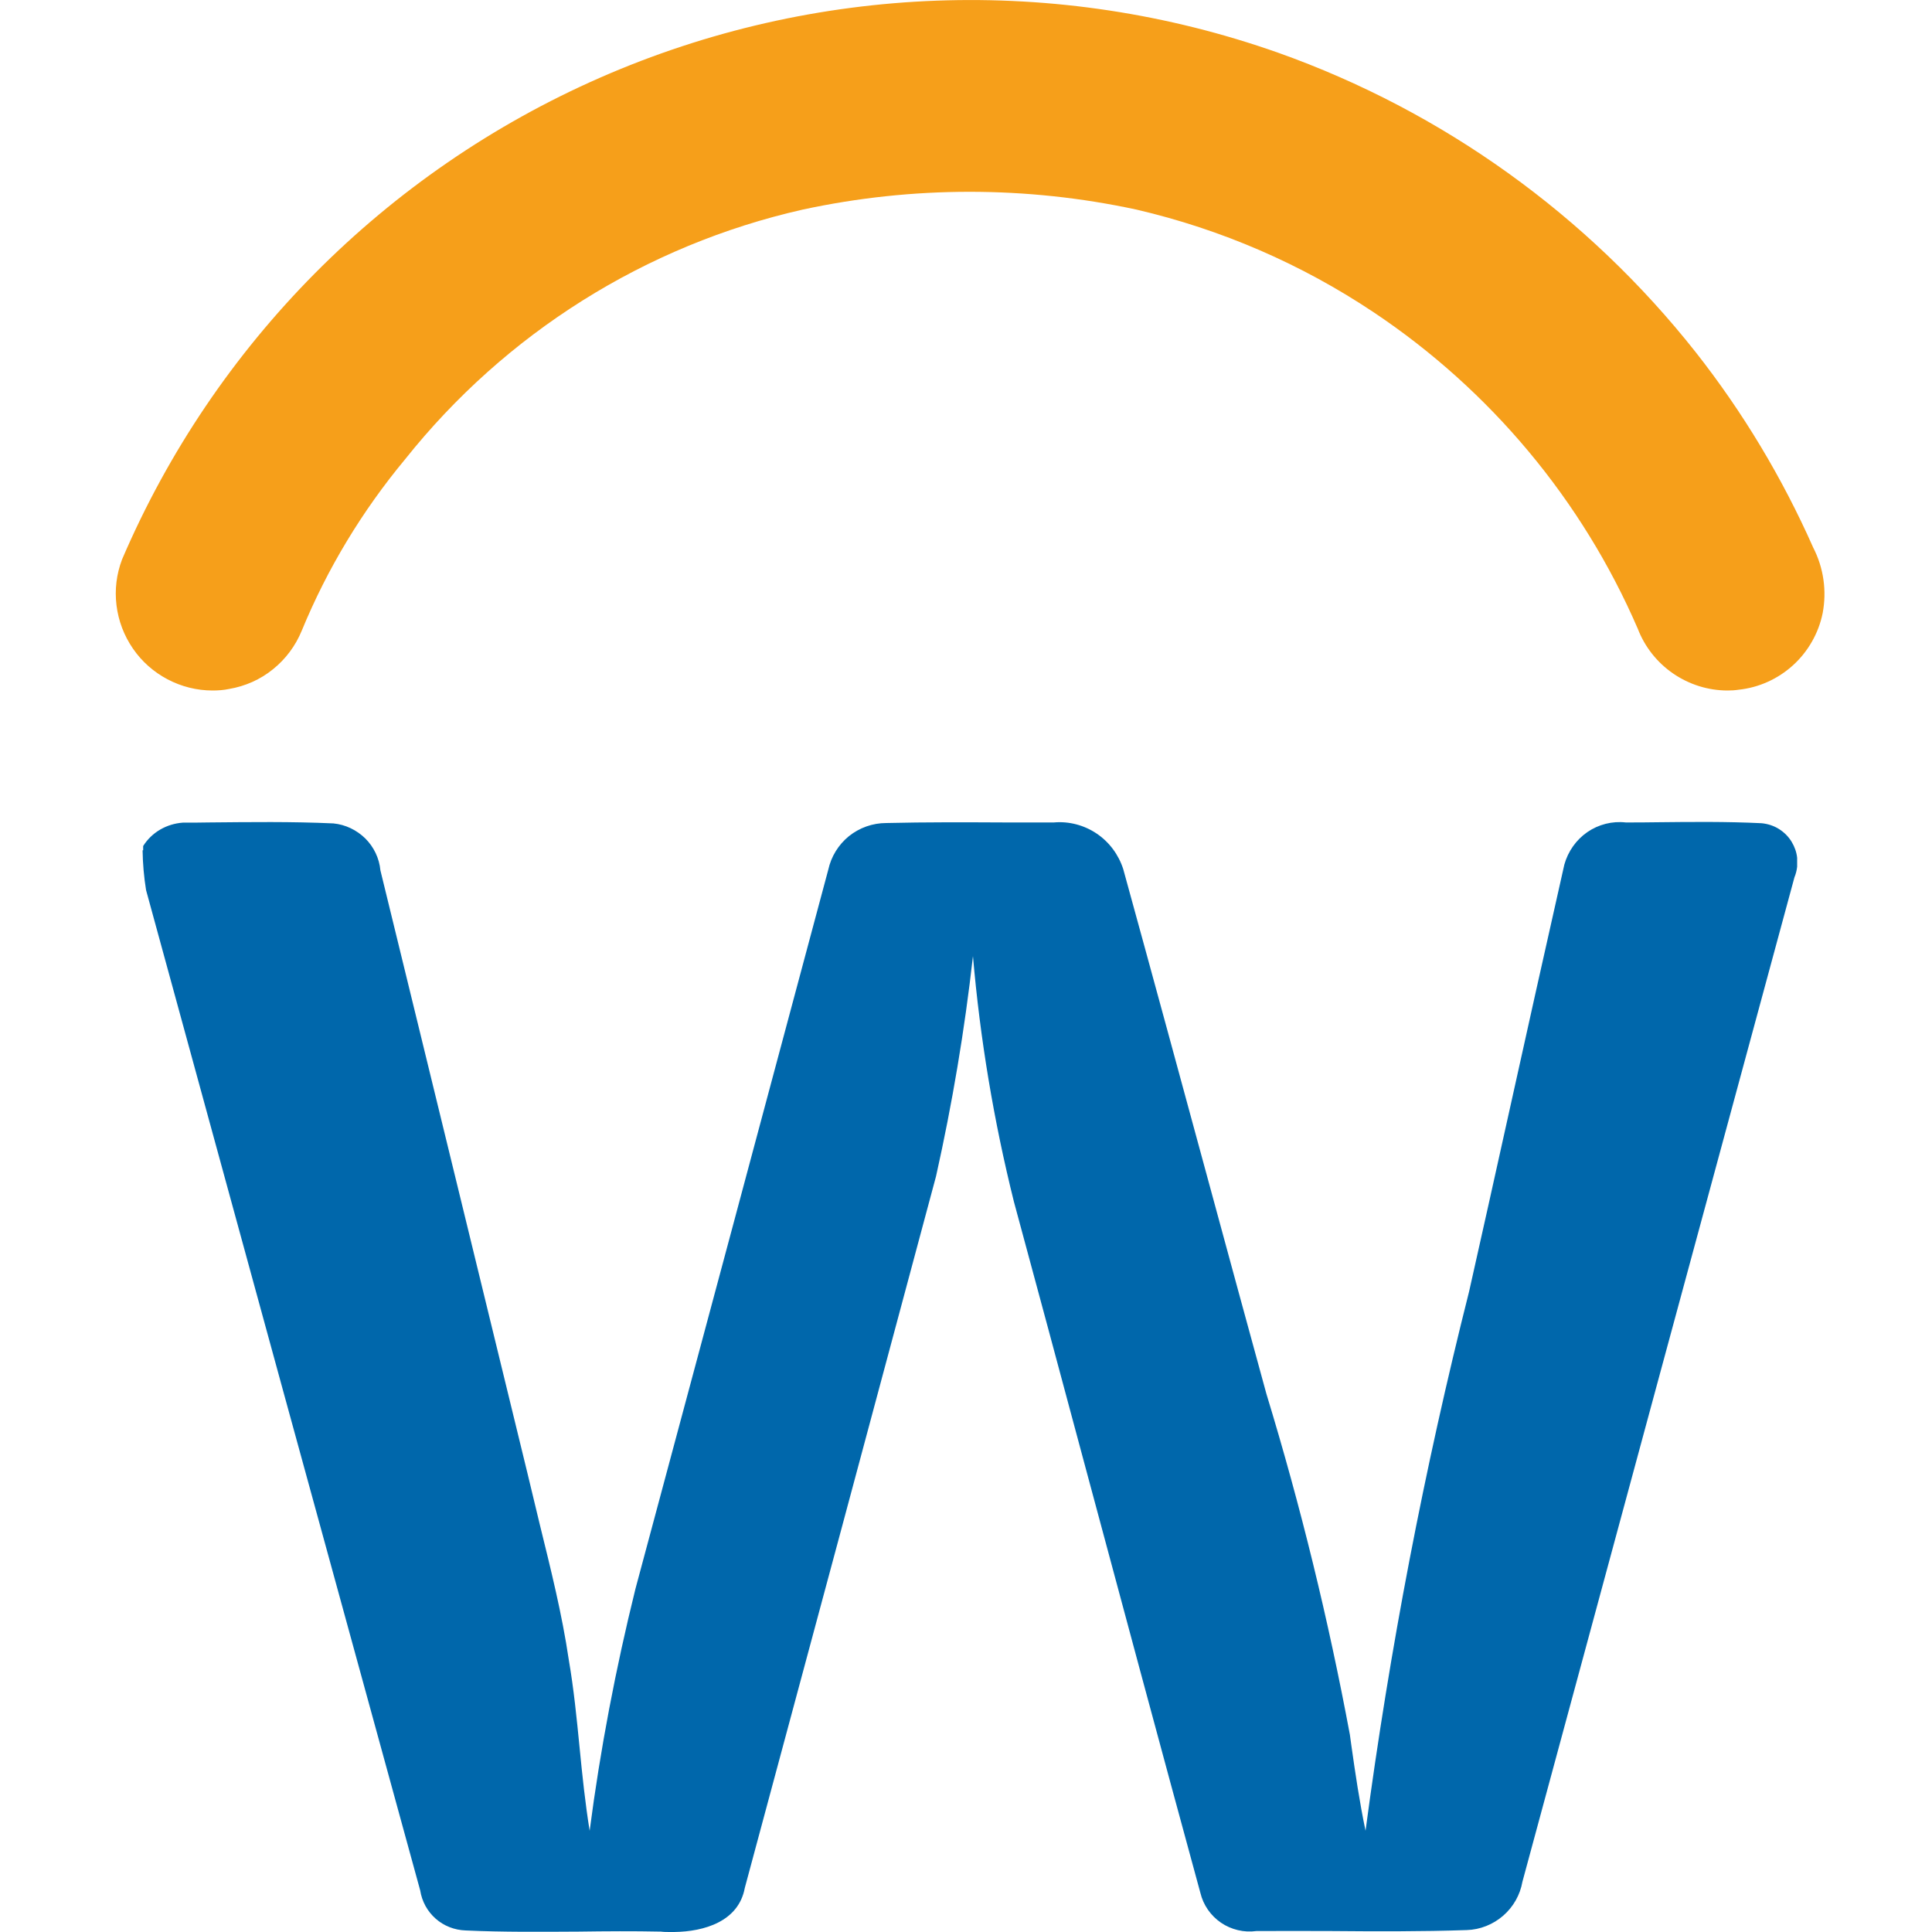
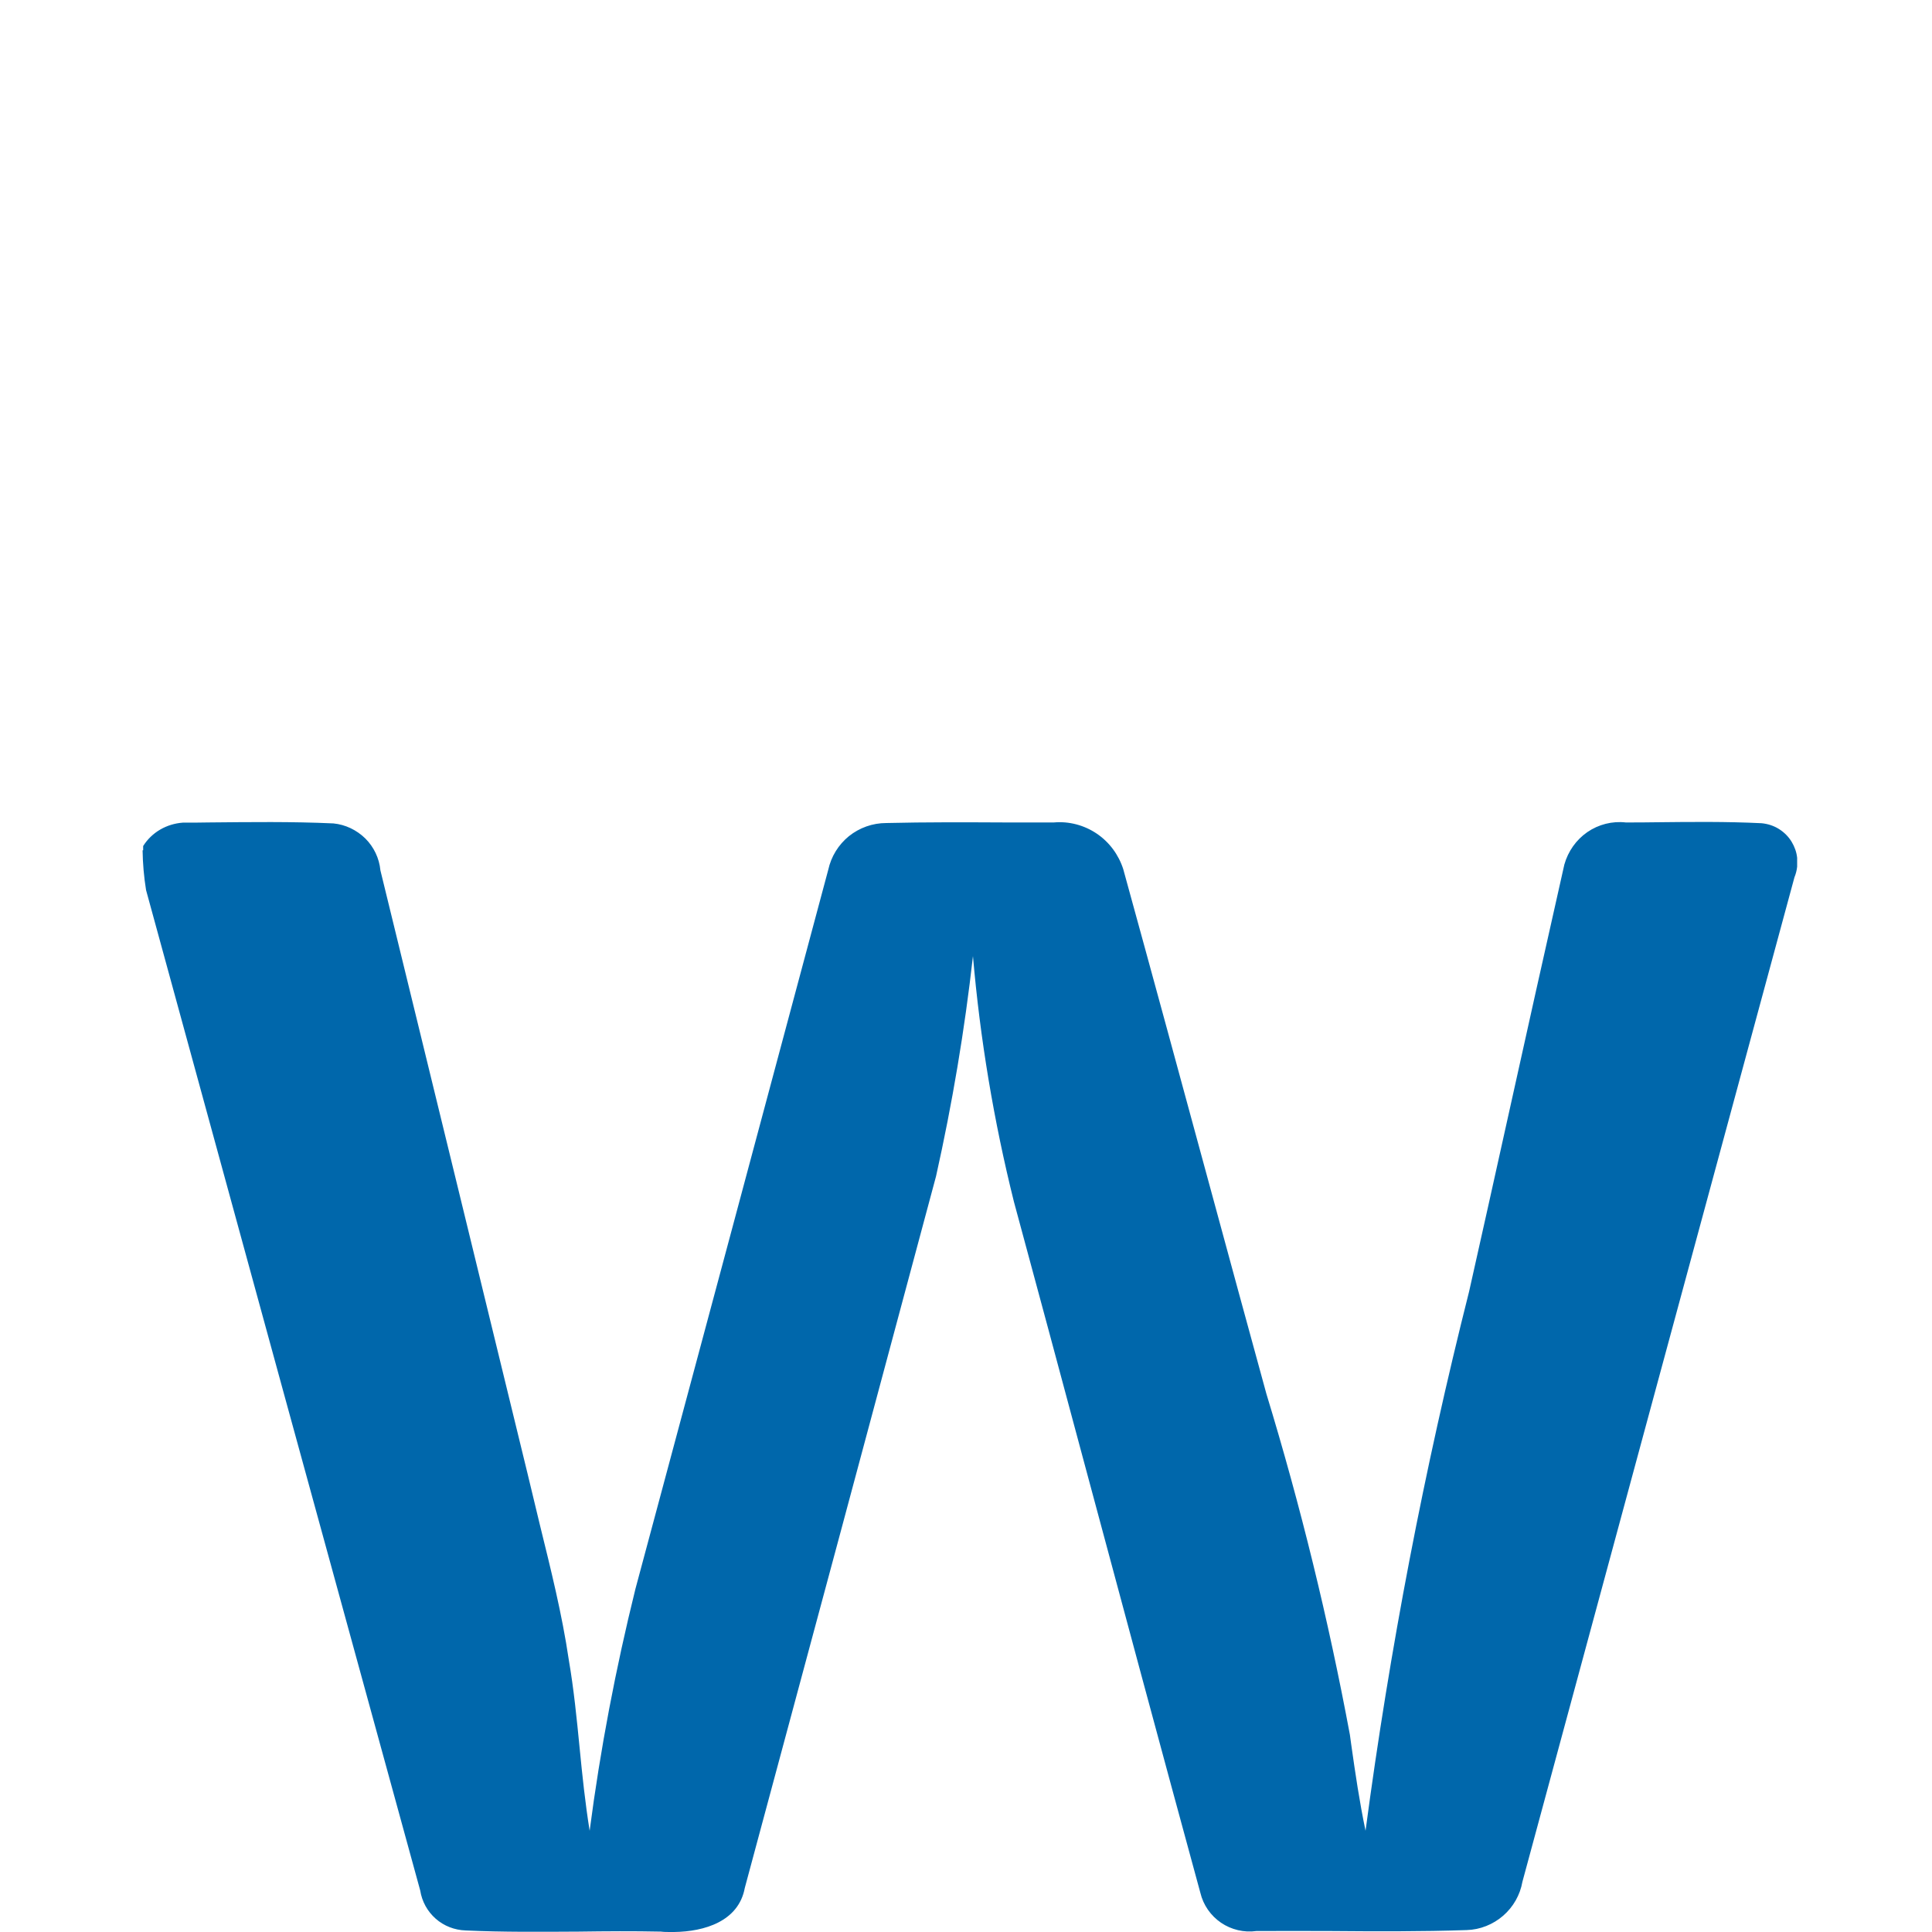
<svg xmlns="http://www.w3.org/2000/svg" id="a" width="100" height="100" viewBox="0 0 100 100">
-   <path d="M86.6,34.86c.83.57,1.81.88,2.82.88.19,0,.38-.01.57-.04,1.05-.11,2.04-.56,2.82-1.27.78-.71,1.32-1.66,1.53-2.69.22-1.16.05-2.35-.49-3.4-1.6-3.61-3.64-7.01-6.08-10.11-5.6-7.09-13.09-12.47-21.61-15.5-11.44-4.04-23.99-3.58-35.1,1.29-11.11,4.87-19.96,13.78-24.74,24.93-.29.76-.39,1.57-.29,2.38.1.81.39,1.57.85,2.24.46.67,1.07,1.21,1.79,1.59.72.38,1.52.58,2.33.58.29,0,.58-.02.86-.08.83-.14,1.62-.49,2.27-1.02.66-.53,1.17-1.22,1.49-2,1.32-3.21,3.13-6.2,5.35-8.87,5.19-6.52,12.44-11.08,20.57-12.92,5.7-1.23,11.59-1.23,17.29,0,4.38,1.02,8.54,2.82,12.28,5.32,6.03,4.03,10.78,9.71,13.66,16.37.36.94,1,1.75,1.83,2.32Z" fill="#f69f1a" fill-rule="evenodd" stroke-width="0" />
  <path d="M7.41,44.01v-.22c.22-.35.52-.64.88-.85.36-.21.76-.33,1.17-.36.44,0,.88,0,1.33-.01,2.16-.02,4.32-.05,6.47.05.62.06,1.2.34,1.65.78.44.44.72,1.02.78,1.65,1.36,5.55,2.71,11.11,4.07,16.67,1.18,4.84,2.36,9.69,3.54,14.53.21.89.43,1.77.64,2.66.57,2.32,1.15,4.63,1.5,7,.26,1.51.41,3.03.56,4.55.14,1.44.29,2.87.52,4.3.55-4.22,1.35-8.4,2.37-12.52,3.33-12.41,6.66-24.81,9.98-37.22.15-.69.53-1.3,1.07-1.74.55-.44,1.23-.68,1.93-.68,2.06-.05,4.12-.04,6.17-.03.84,0,1.68,0,2.51,0,.78-.07,1.57.14,2.22.58.65.44,1.13,1.09,1.37,1.84,1.52,5.52,3.02,11.04,4.52,16.56.96,3.53,1.92,7.07,2.89,10.6,1.77,5.8,3.21,11.69,4.32,17.64l.07.51c.21,1.49.43,2.98.74,4.46,1.25-9.4,3.04-18.72,5.36-27.91.67-2.98,1.33-5.95,1.99-8.93.97-4.39,1.95-8.78,2.94-13.17.19-.68.61-1.28,1.19-1.68s1.29-.58,1.99-.5c.53,0,1.06,0,1.59-.01,1.81-.02,3.63-.04,5.44.05.32.03.63.13.9.3.27.17.5.4.66.67.15.25.25.53.28.82v.46c-.02.19-.07.38-.14.55-4.7,17.33-9.39,34.66-14.08,51.99-.12.68-.47,1.3-1,1.76-.52.45-1.19.72-1.88.74-2.35.08-4.7.07-7.06.05-1.28,0-2.56-.01-3.83,0-.64.09-1.3-.07-1.83-.43-.54-.37-.92-.92-1.07-1.55-2.05-7.51-4.07-15.03-6.09-22.55h0c-1.18-4.41-2.37-8.82-3.56-13.22-1.04-4.17-1.75-8.42-2.12-12.71-.43,3.83-1.07,7.63-1.91,11.39-3.29,12.28-6.59,24.56-9.9,36.84-.32,1.73-2.09,2.26-3.66,2.28h-.21c-.16,0-.31,0-.47-.02-1.42-.03-2.84-.02-4.25,0-1.95.01-3.91.03-5.86-.06-.57-.02-1.12-.23-1.55-.61-.43-.38-.71-.89-.8-1.46-4.74-17.26-9.47-34.51-14.19-51.78-.11-.68-.17-1.37-.18-2.06Z" fill="#0067ab" stroke-width="0" />
</svg>